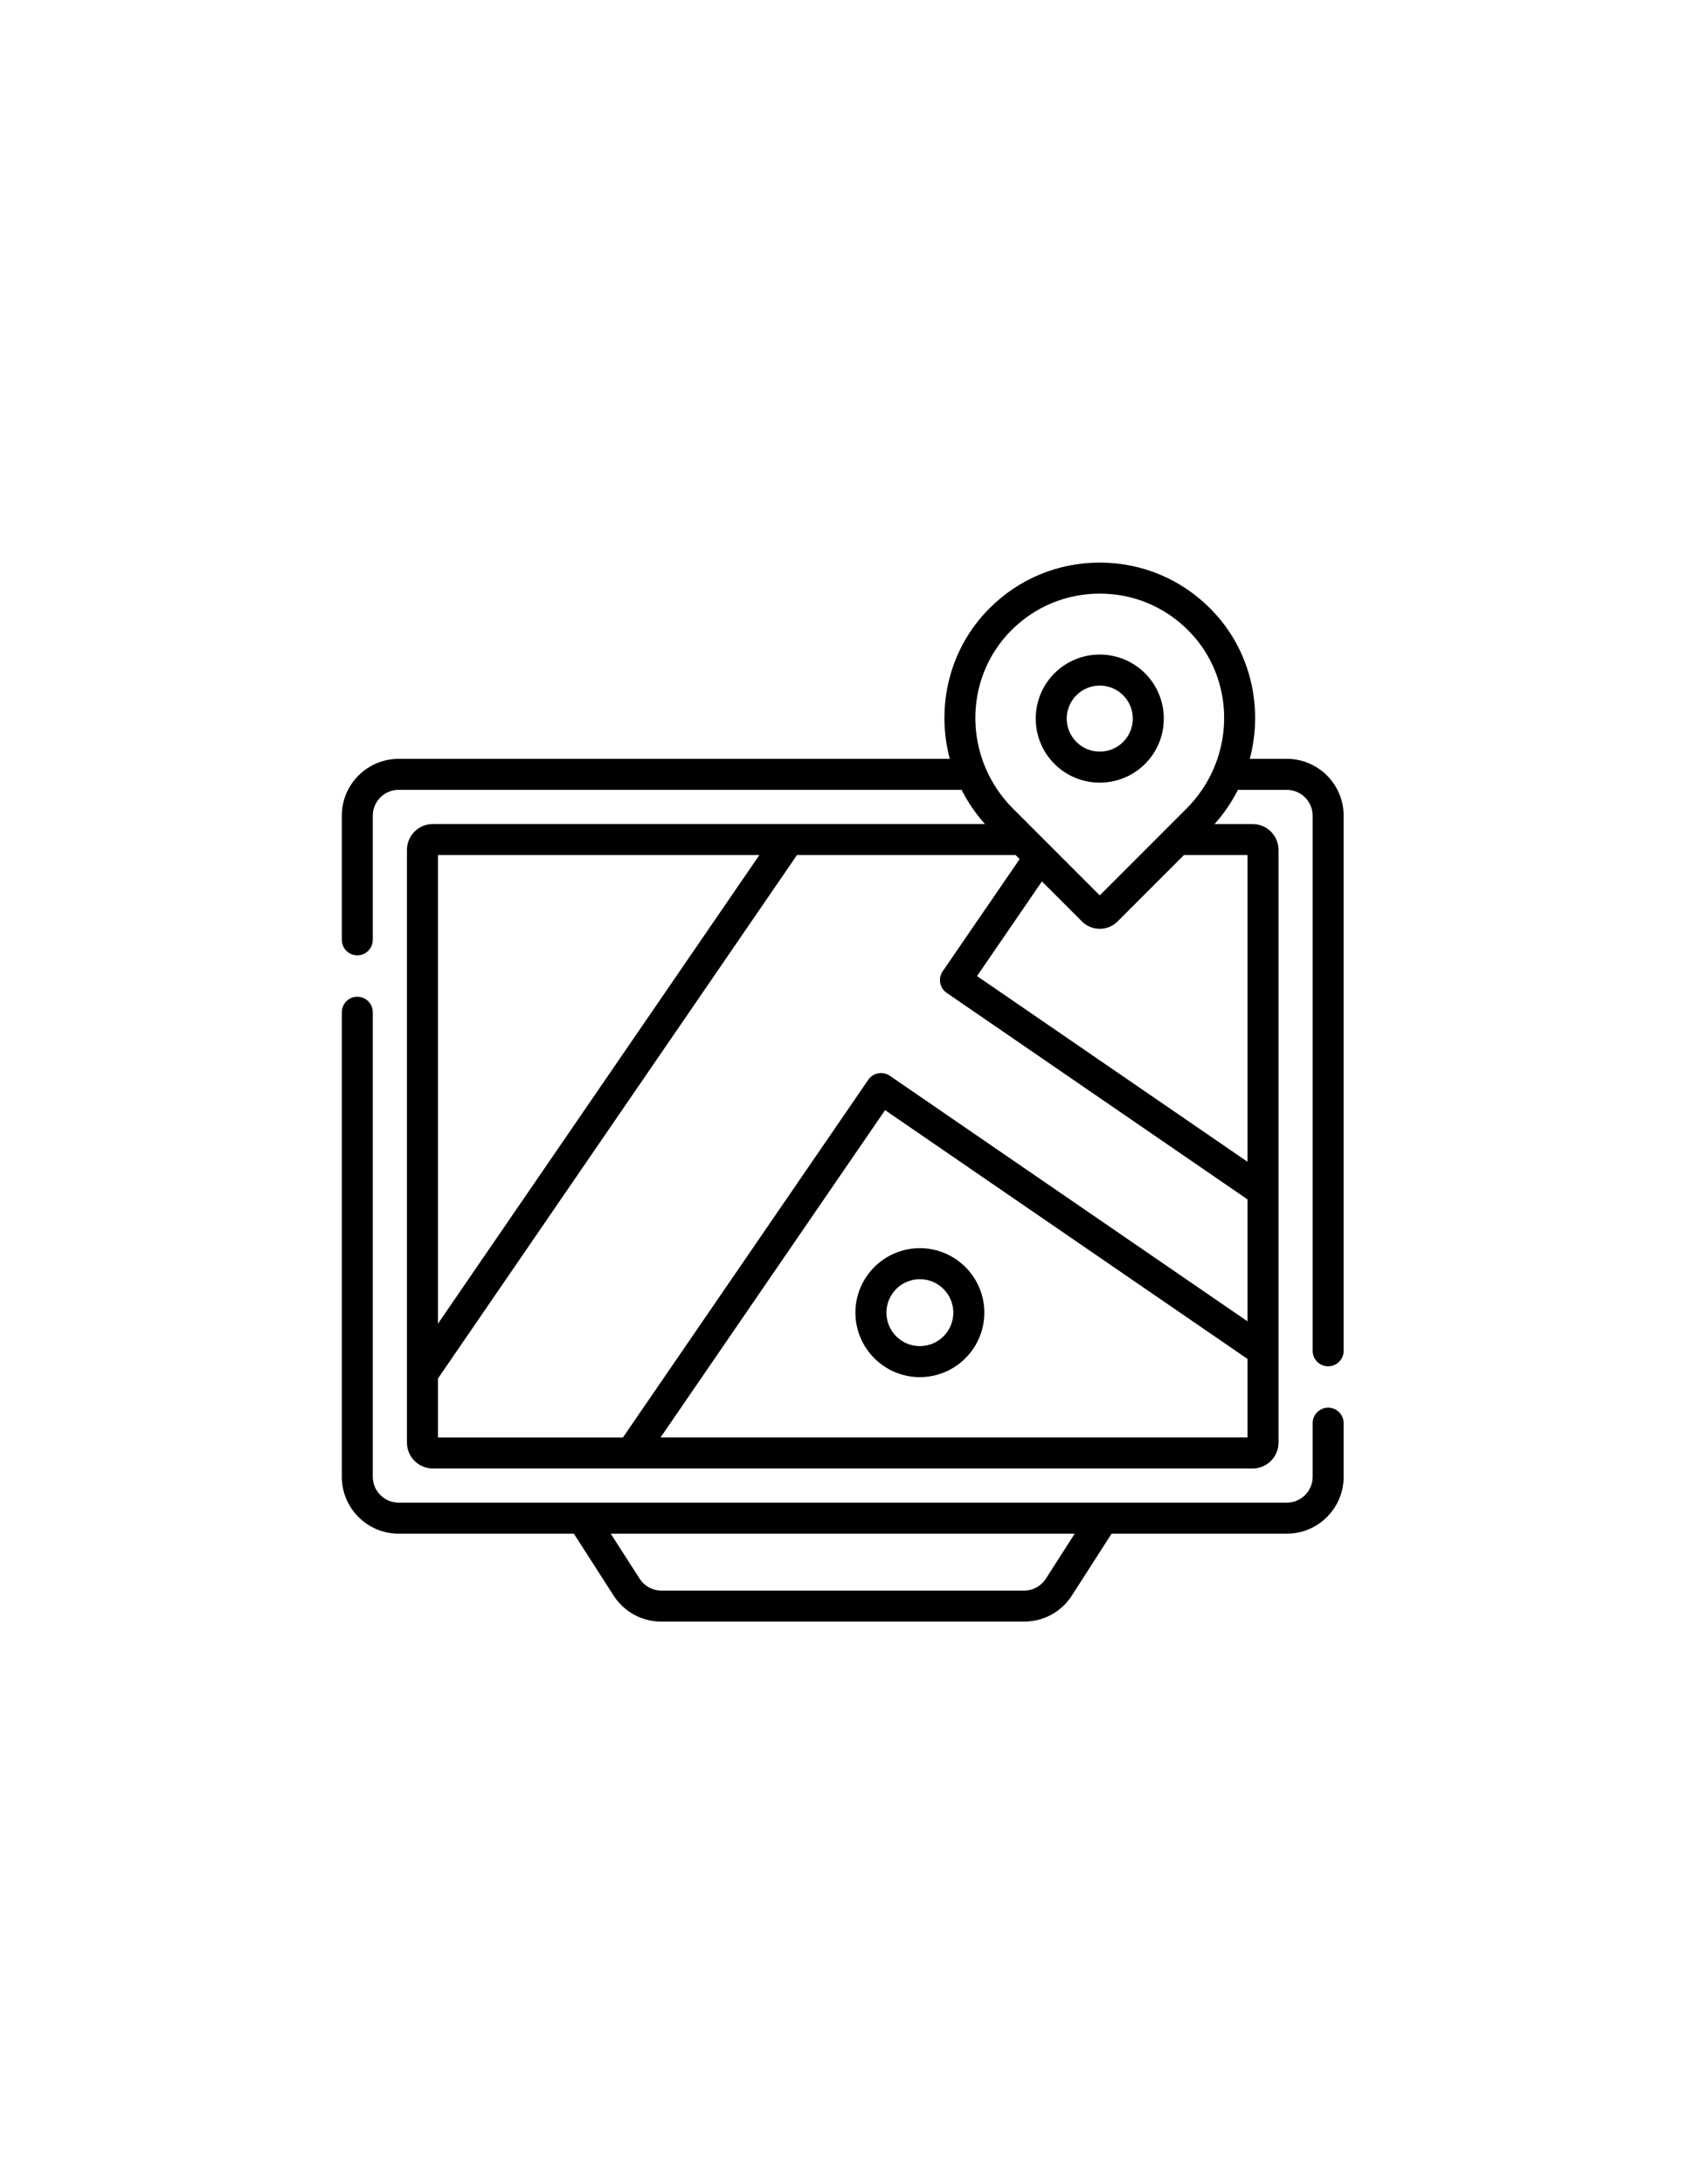
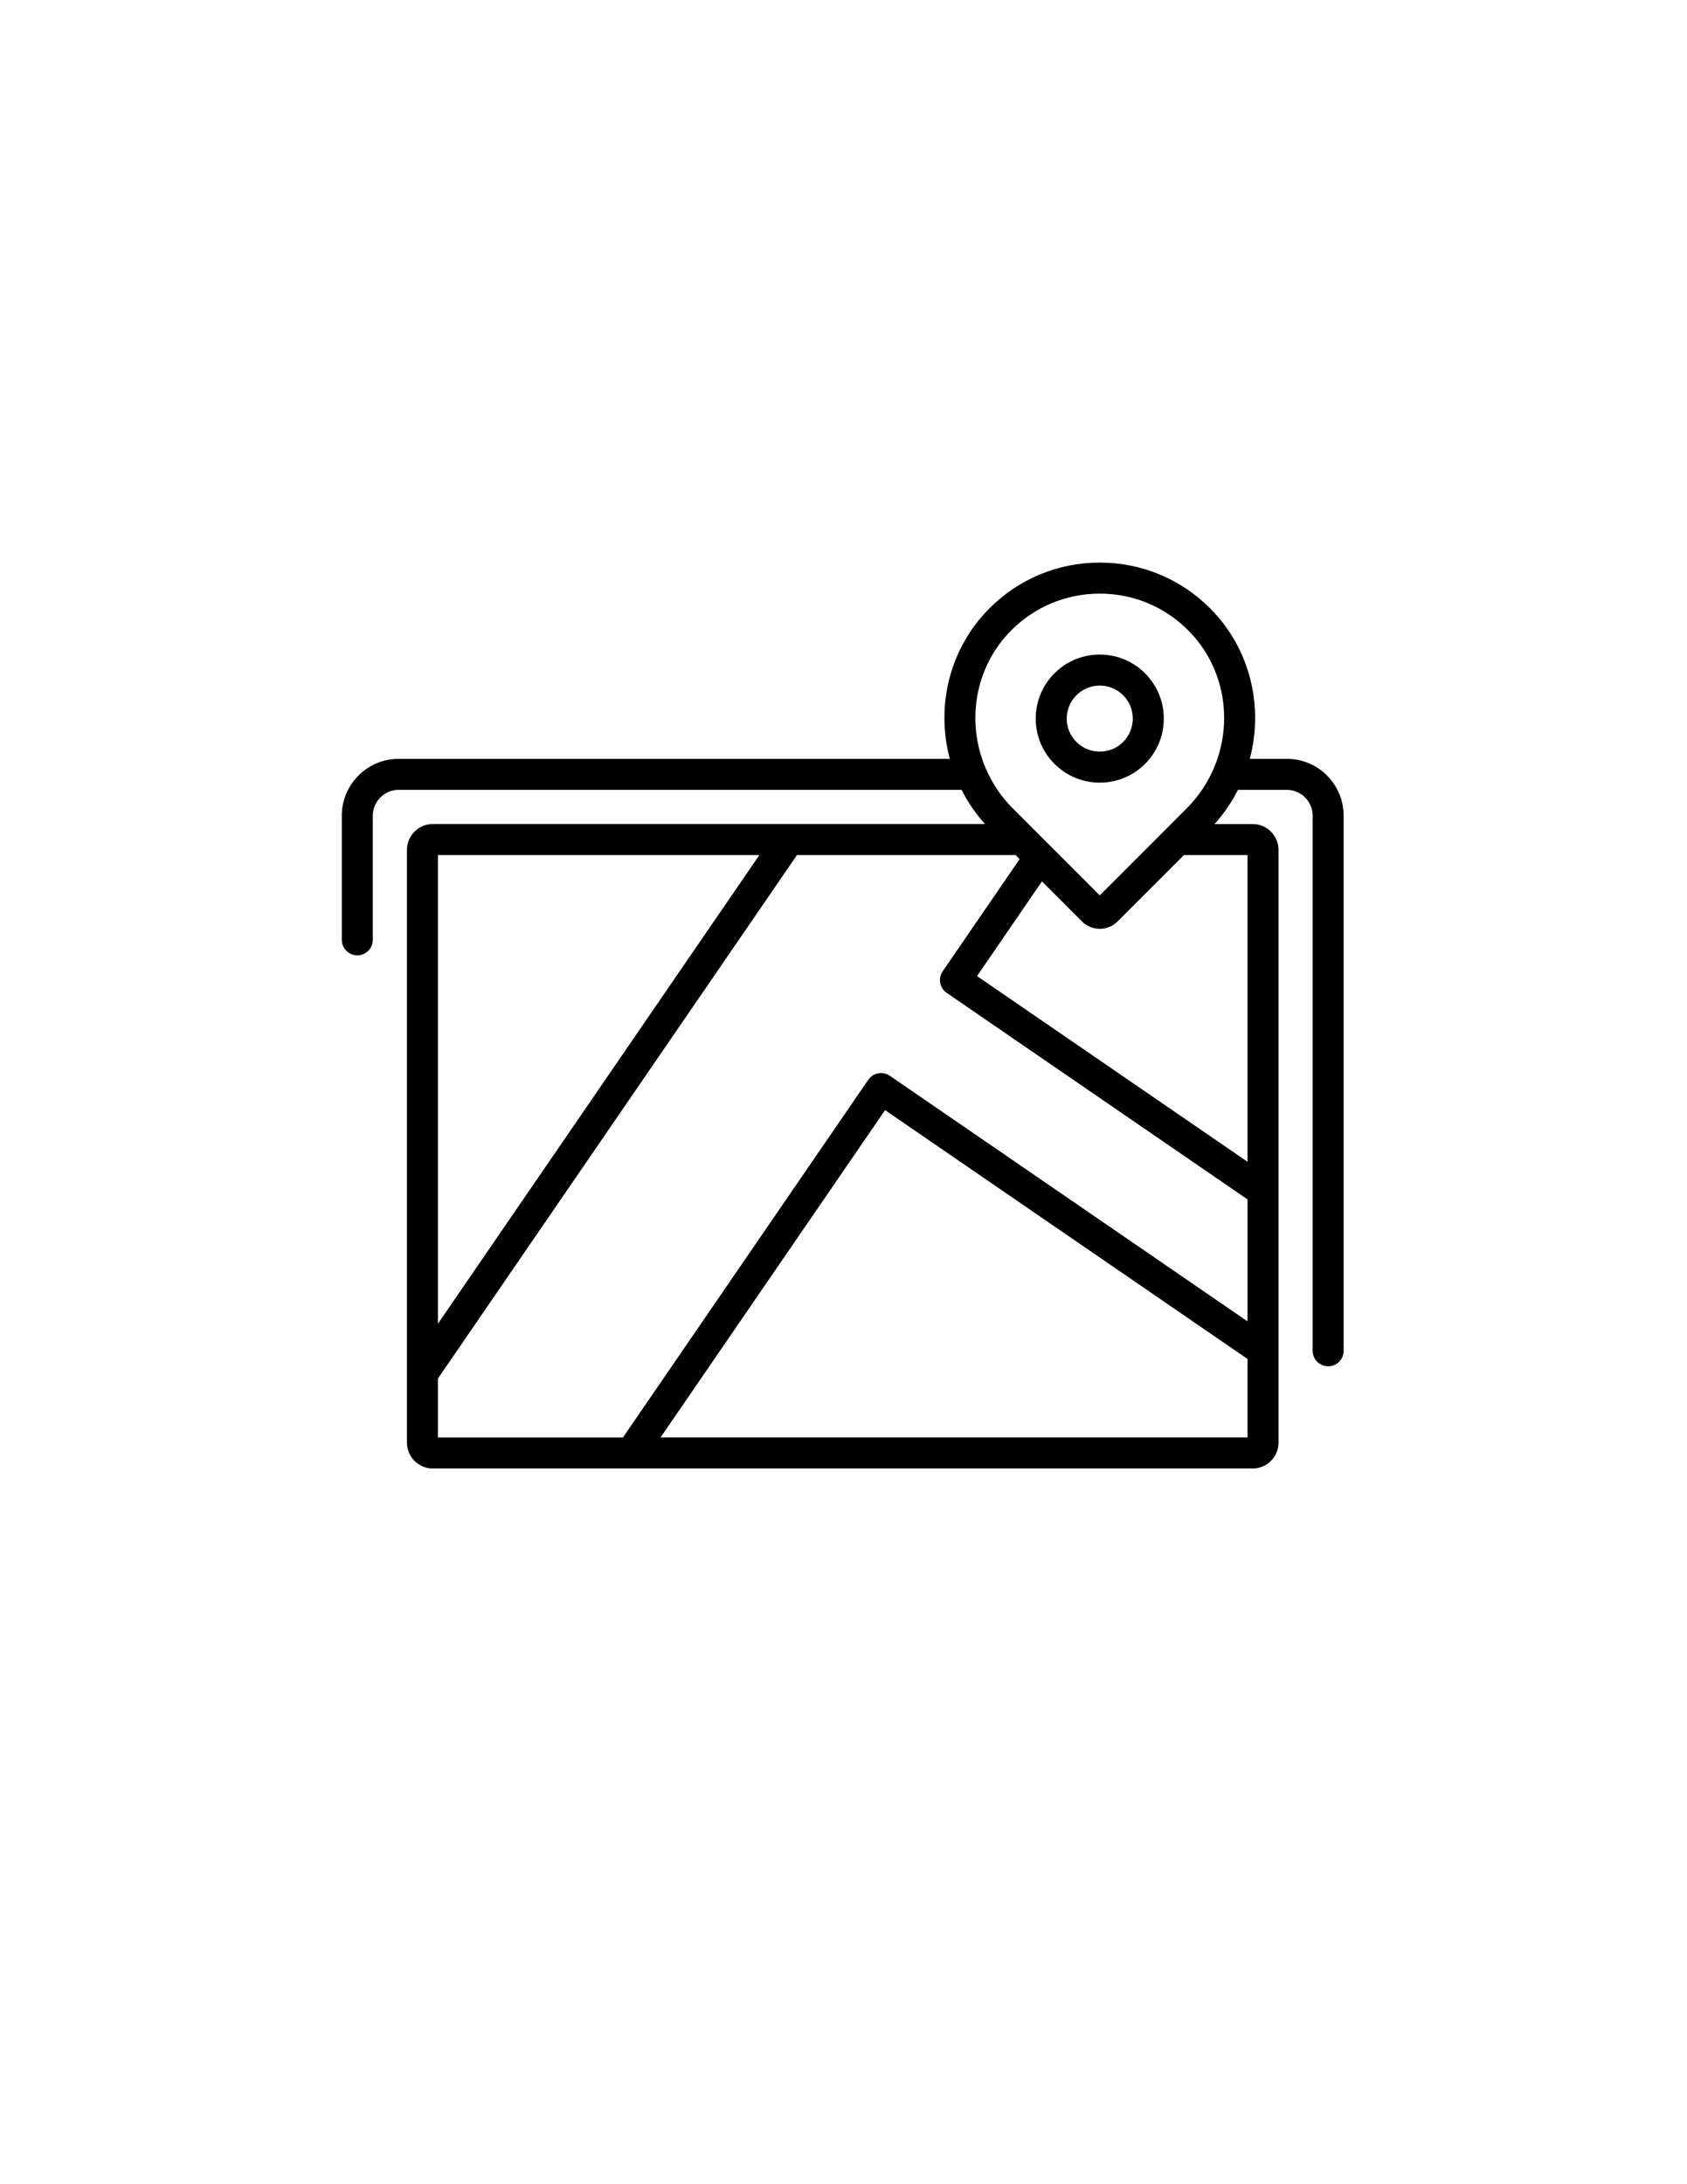
<svg xmlns="http://www.w3.org/2000/svg" version="1.1" id="Layer_1" x="0px" y="0px" viewBox="0 0 612 792" style="enable-background:new 0 0 612 792;" xml:space="preserve">
  <g>
-     <path d="M481.82,510.43c-3.11,0-5.62,2.51-5.62,5.62v19.44c0,5.17-4.2,9.38-9.38,9.38h-322.2c-5.17,0-9.38-4.2-9.38-9.38V367.04   c0-3.1-2.52-5.62-5.62-5.62c-3.11,0-5.62,2.52-5.62,5.62V535.5c0,11.38,9.25,20.62,20.62,20.62h63.57l14.38,22.4   c3.81,5.94,10.3,9.48,17.36,9.48h131.59c7.06,0,13.55-3.54,17.35-9.48l14.38-22.4h63.57c11.38,0,20.62-9.25,20.62-20.62v-19.44   C487.45,512.95,484.93,510.43,481.82,510.43L481.82,510.43z M379.41,572.44c-1.73,2.7-4.68,4.31-7.89,4.31H239.93   c-3.21,0-6.16-1.61-7.89-4.31l-10.48-16.32h168.32L379.41,572.44z M379.41,572.44" />
    <path d="M466.83,275.16h-13.44c5.02-18.89,0.3-39.77-14.28-54.45c-10.7-10.77-24.96-16.71-40.14-16.71   c-15.19,0-29.45,5.93-40.14,16.71c-14.58,14.68-19.3,35.56-14.28,54.45H144.62c-11.37,0-20.62,9.25-20.62,20.62v45.01   c0,3.11,2.52,5.62,5.62,5.62c3.11,0,5.62-2.52,5.62-5.62v-45.01c0-5.17,4.21-9.38,9.38-9.38h204.21c2.23,4.39,5.05,8.57,8.48,12.39   h-200.3c-5.17,0-9.38,4.21-9.38,9.38v214.93c0,5.17,4.21,9.38,9.38,9.38h297.42c5.17,0,9.38-4.2,9.38-9.38V308.18   c0-5.17-4.21-9.38-9.38-9.38h-13.82c3.43-3.82,6.25-8,8.48-12.39h17.73c5.17,0,9.38,4.2,9.38,9.38v194.02   c0,3.11,2.52,5.62,5.62,5.62c3.11,0,5.62-2.52,5.62-5.62V295.79C487.45,284.41,478.2,275.16,466.83,275.16L466.83,275.16z    M366.8,228.64c8.57-8.63,20-13.39,32.16-13.39c12.16,0,23.59,4.75,32.16,13.39c13.28,13.37,16.34,33.2,9.27,49.82   c-0.03,0.07-0.07,0.14-0.09,0.22c-2.27,5.26-5.54,10.19-9.83,14.48l-31.51,31.51l-31.51-31.51c-4.3-4.3-7.58-9.25-9.84-14.51   c-0.02-0.05-0.04-0.09-0.06-0.14C350.46,261.88,353.51,242.02,366.8,228.64L366.8,228.64z M275.48,310.05L158.89,479.96V310.05   H275.48z M158.89,499.84l130.23-189.79h79.32l1.46,1.46l-27.92,40.69c-1.76,2.56-1.11,6.07,1.46,7.82l109.13,74.89v44.22   L322.8,390.08c-2.56-1.76-6.06-1.11-7.82,1.46l-89,129.7h-67.09V499.84z M239.63,521.23l81.45-118.69l131.49,90.22v28.47H239.63z    M452.56,421.26l-98.12-67.33l23.55-34.33l14.53,14.53c1.78,1.78,4.11,2.66,6.45,2.66c2.34,0,4.67-0.89,6.45-2.66l24.08-24.08   h23.07V421.26z M452.56,421.26" />
    <path d="M398.96,283.79c5.95,0,11.9-2.27,16.43-6.79c4.39-4.39,6.8-10.22,6.8-16.43c0-6.2-2.42-12.04-6.8-16.43   c-9.06-9.06-23.8-9.06-32.86,0c-9.06,9.06-9.06,23.8,0,32.86C387.07,281.53,393.02,283.79,398.96,283.79L398.96,283.79z    M390.5,252.1c4.67-4.67,12.27-4.67,16.94,0c4.67,4.67,4.69,12.25,0,16.94c-4.67,4.67-12.27,4.67-16.94,0   C385.81,264.36,385.81,256.78,390.5,252.1L390.5,252.1z M390.5,252.1" />
-     <path d="M333.7,452.59c-12.89,0-23.38,10.49-23.38,23.38c0,12.89,10.49,23.39,23.38,23.39c12.89,0,23.39-10.49,23.39-23.39   C357.09,463.08,346.59,452.59,333.7,452.59L333.7,452.59z M333.7,488.11c-6.69,0-12.13-5.45-12.13-12.14   c0-6.69,5.44-12.13,12.13-12.13c6.69,0,12.14,5.44,12.14,12.13C345.84,482.67,340.39,488.11,333.7,488.11L333.7,488.11z    M333.7,488.11" />
  </g>
</svg>